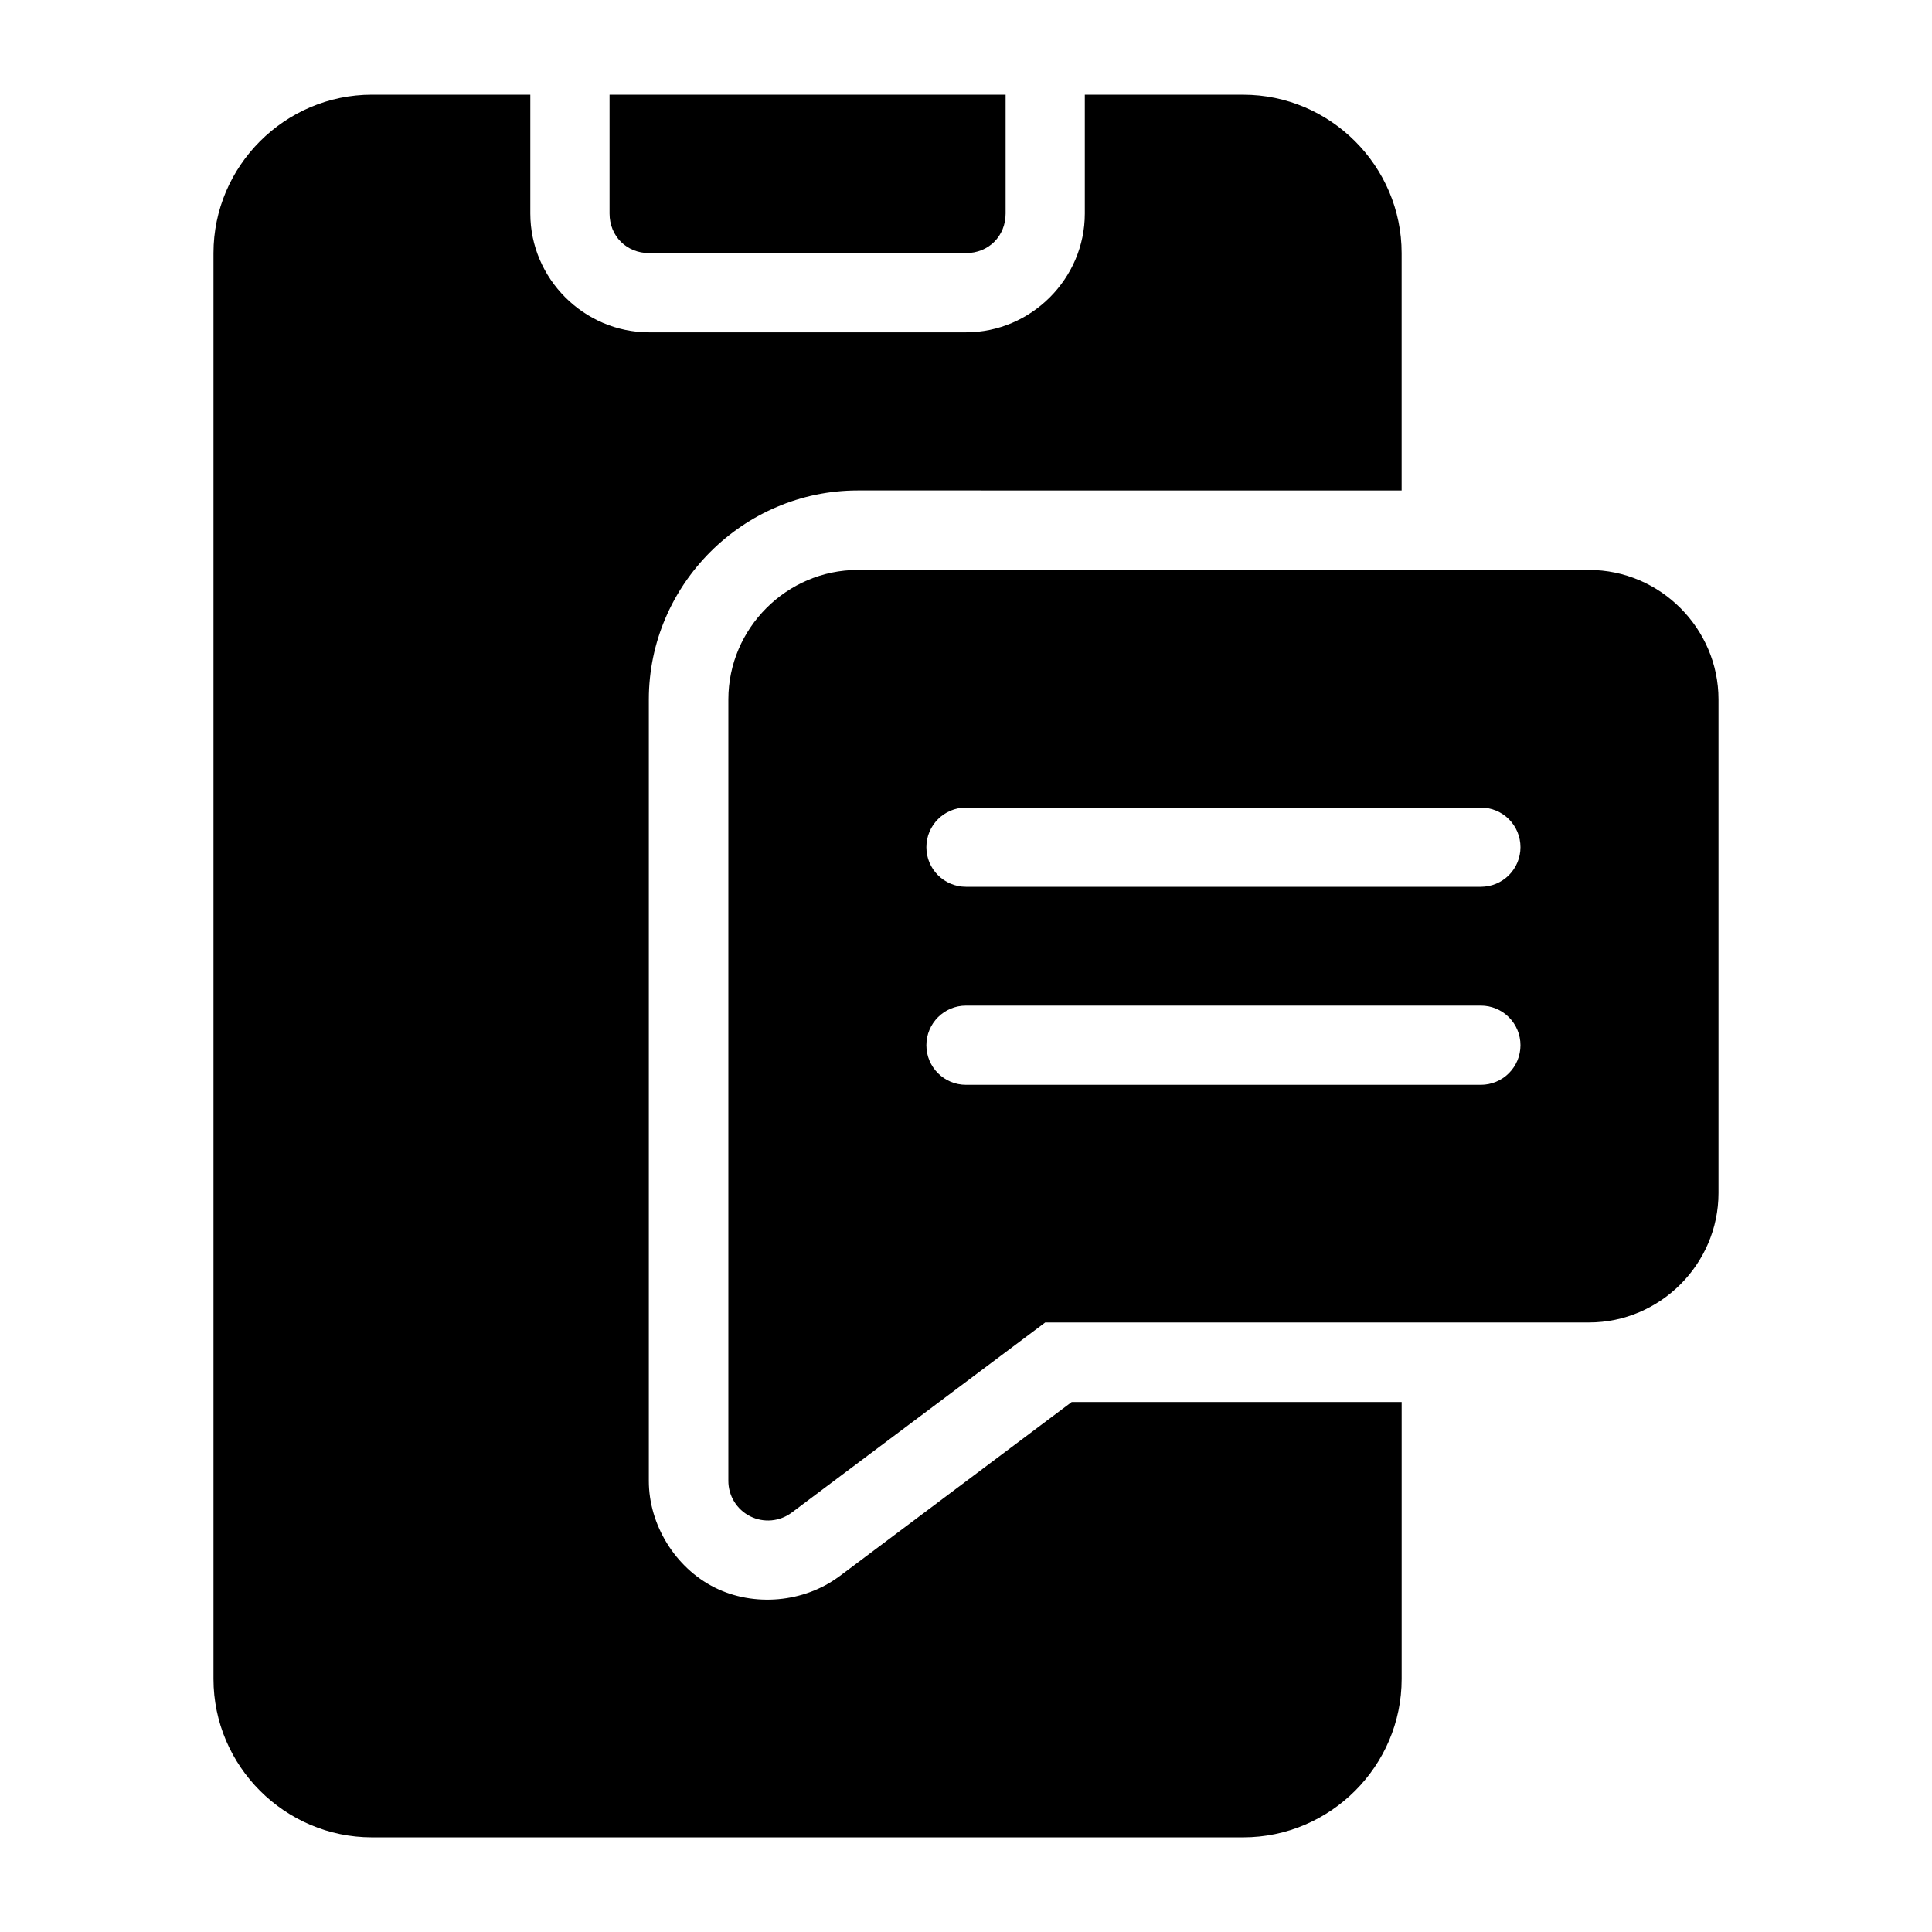
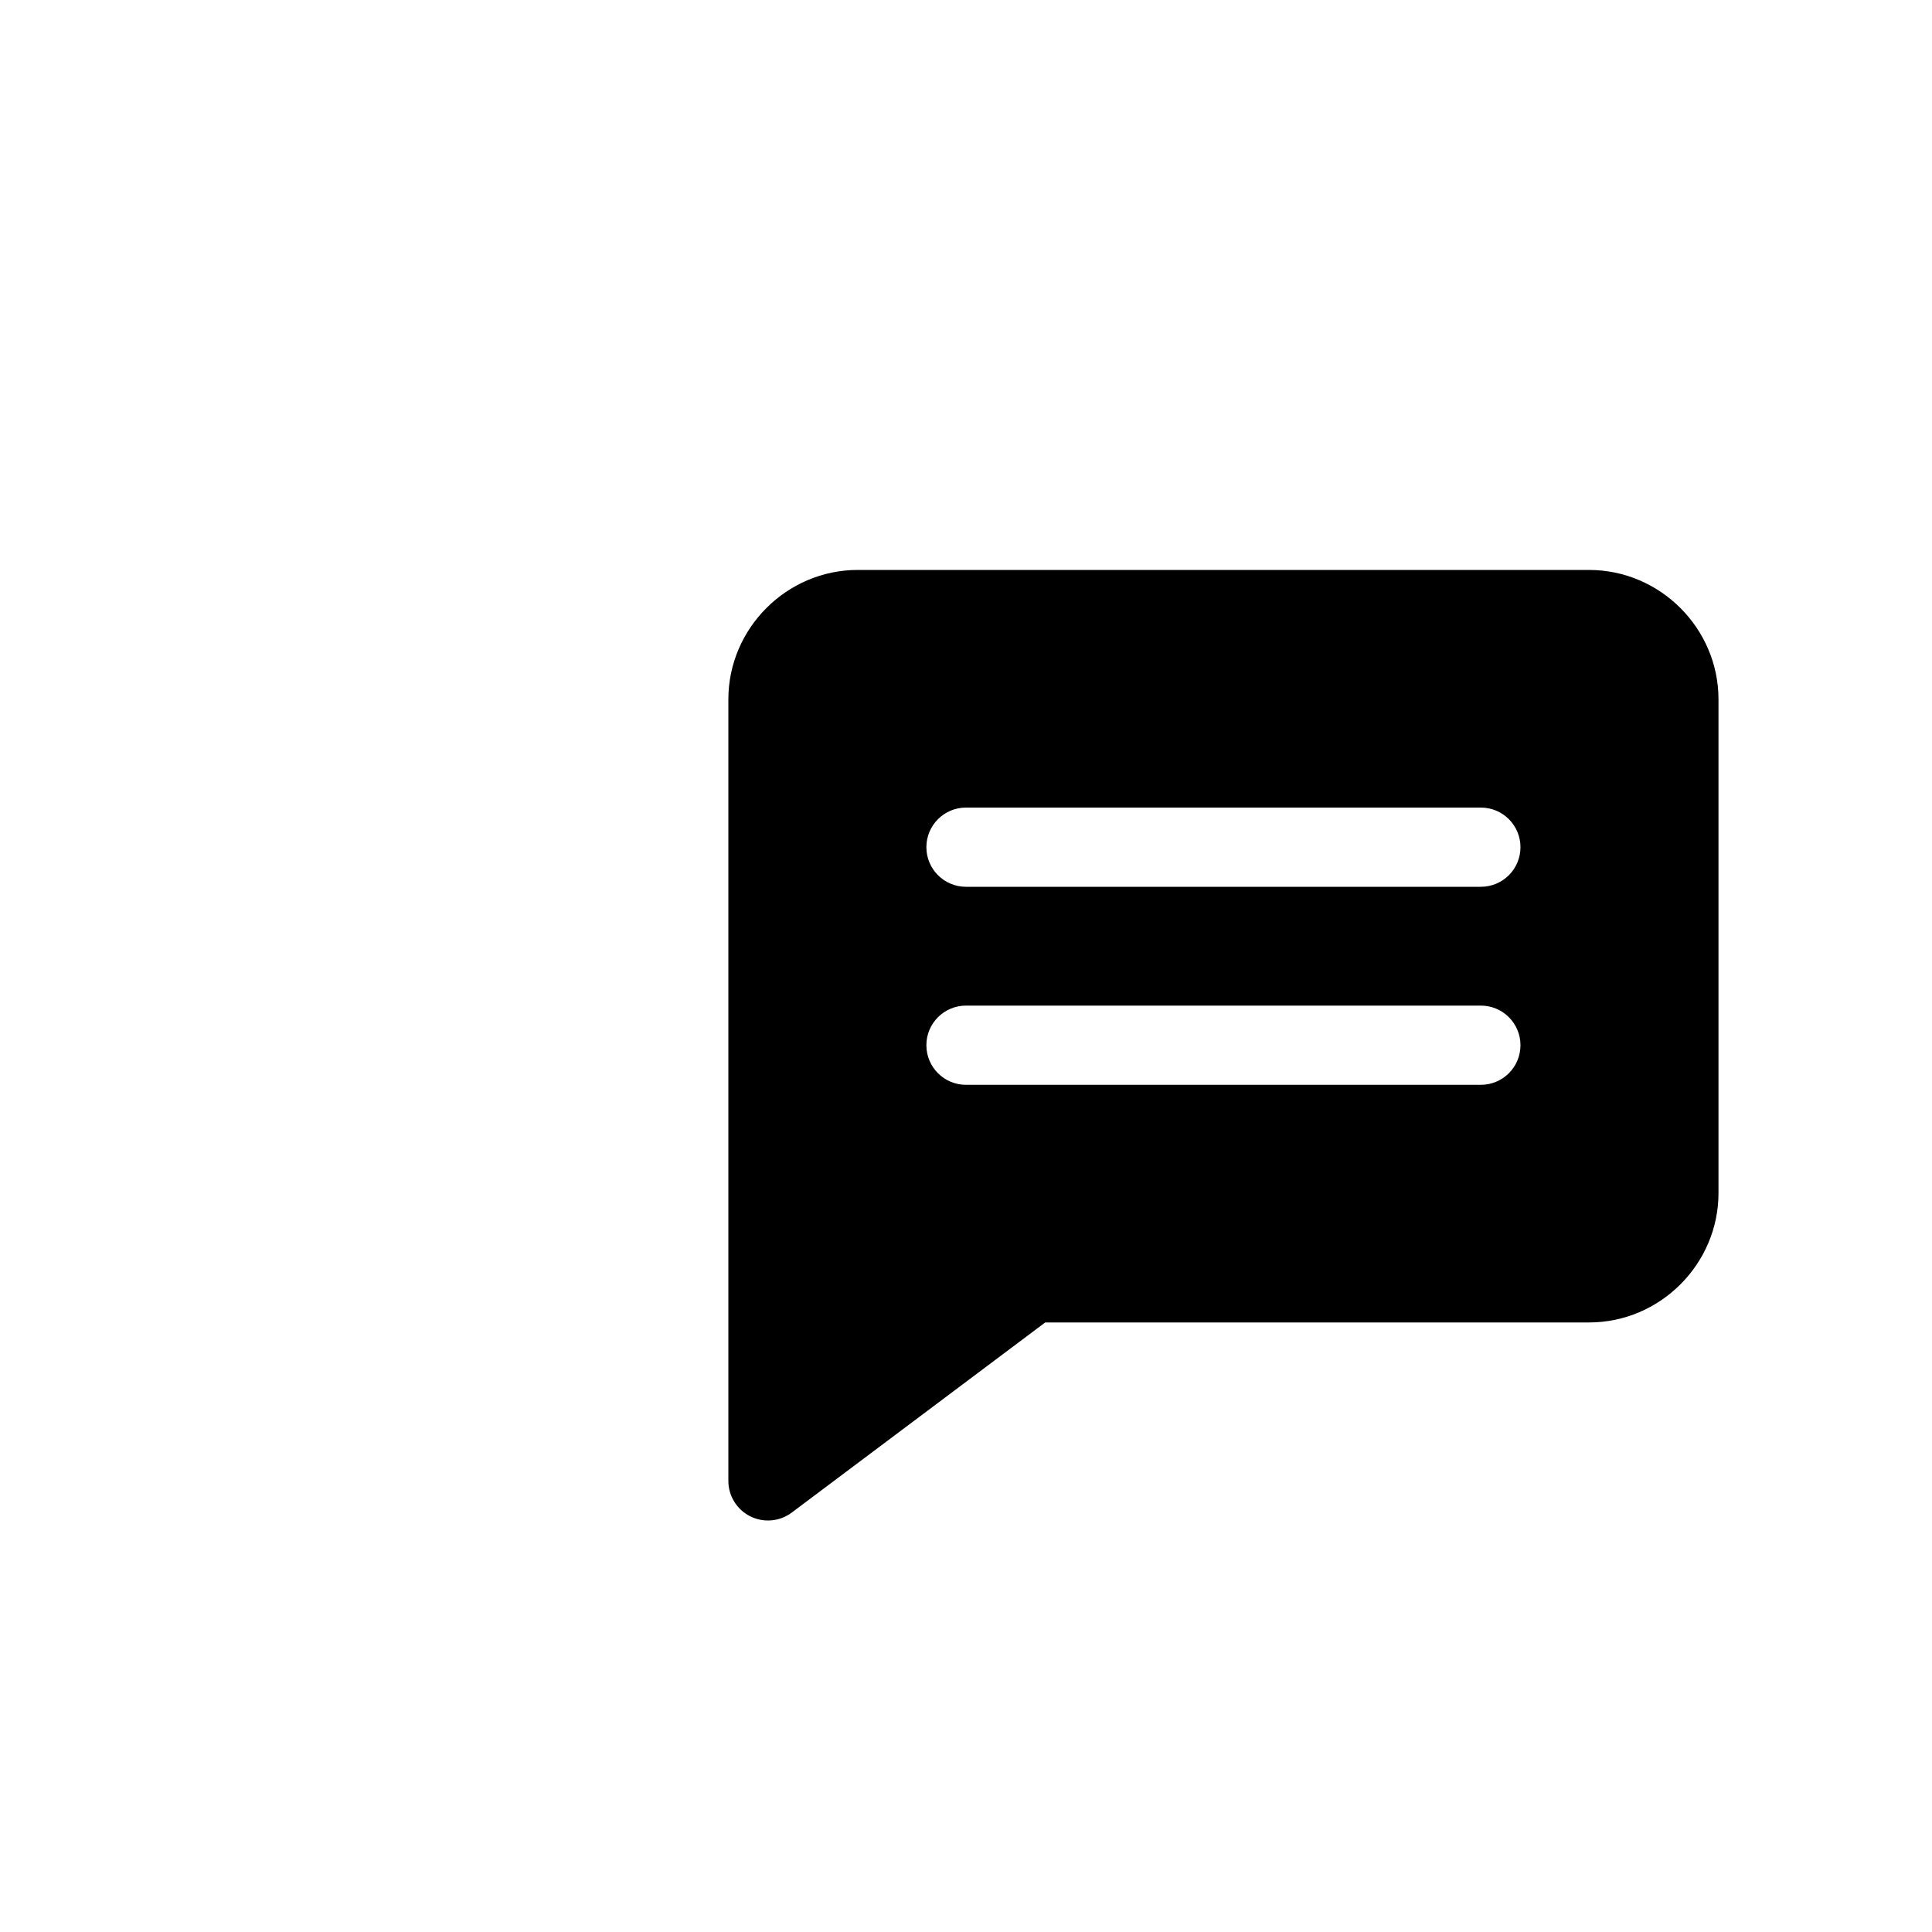
<svg xmlns="http://www.w3.org/2000/svg" fill="#000000" width="800px" height="800px" version="1.1" viewBox="144 144 512 512">
  <g>
    <path d="m371.32 295.04c-18.82 0-34.297 15.477-34.297 34.297v207.11c-0.004 3.977 2.242 7.613 5.797 9.391 3.555 1.781 7.809 1.398 10.992-0.984l67.18-50.391h144.13c18.82 0 34.297-15.477 34.297-34.293v-130.83c0-18.82-15.477-34.297-34.297-34.297zm28.68 62.977h136.45-0.004c2.785 0 5.453 1.105 7.422 3.074s3.074 4.637 3.074 7.422c0 2.781-1.105 5.453-3.074 7.422s-4.637 3.074-7.422 3.074h-136.45c-5.797 0-10.496-4.699-10.496-10.496s4.699-10.496 10.496-10.496zm0 52.48h136.45-0.004c2.785 0 5.453 1.105 7.422 3.074s3.074 4.637 3.074 7.422c0 2.781-1.105 5.453-3.074 7.422-1.969 1.965-4.637 3.074-7.422 3.074h-136.45c-5.797 0-10.496-4.699-10.496-10.496 0-5.797 4.699-10.496 10.496-10.496z" />
-     <path d="m242.56 169.09c-23.078 0-41.984 18.906-41.984 41.984v377.86c0 23.078 18.906 41.984 41.984 41.984h230.91c23.078 0 41.984-18.906 41.984-41.984v-73.391h-87.434l-61.562 46.188h-0.02c-9.328 6.984-22.629 8.188-33.047 2.973-10.422-5.215-17.449-16.598-17.445-28.25v-207.11c0-30.379 24.992-55.371 55.371-55.371l144.13 0.004v-62.895c0-23.078-18.906-41.984-41.98-41.984h-41.984v31.488c0 17.262-14.227 31.488-31.488 31.488h-83.969c-17.266 0-31.488-14.227-31.488-31.488v-31.488zm62.977 0v31.488c0 5.996 4.5 10.496 10.496 10.496h83.969c5.996 0 10.496-4.5 10.496-10.496v-31.488z" />
  </g>
</svg>